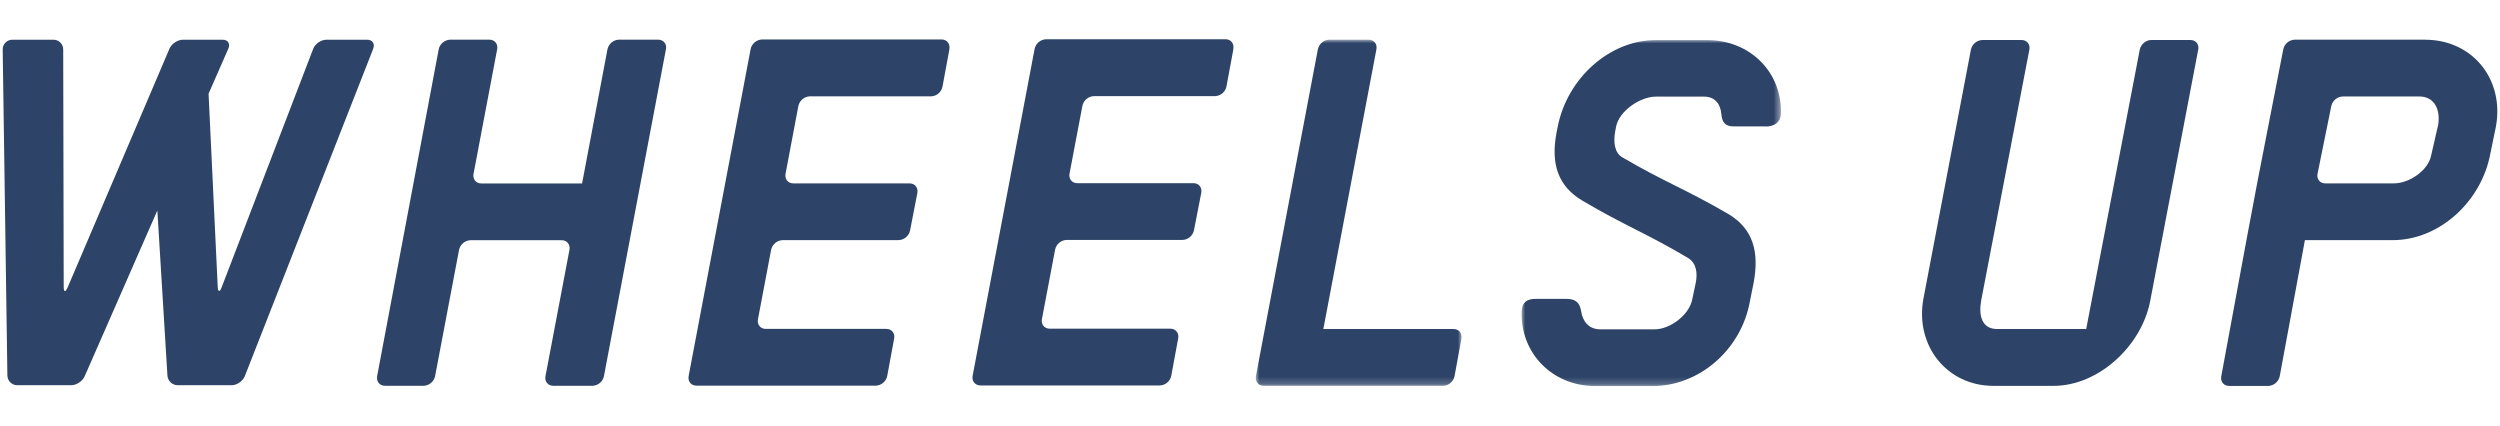
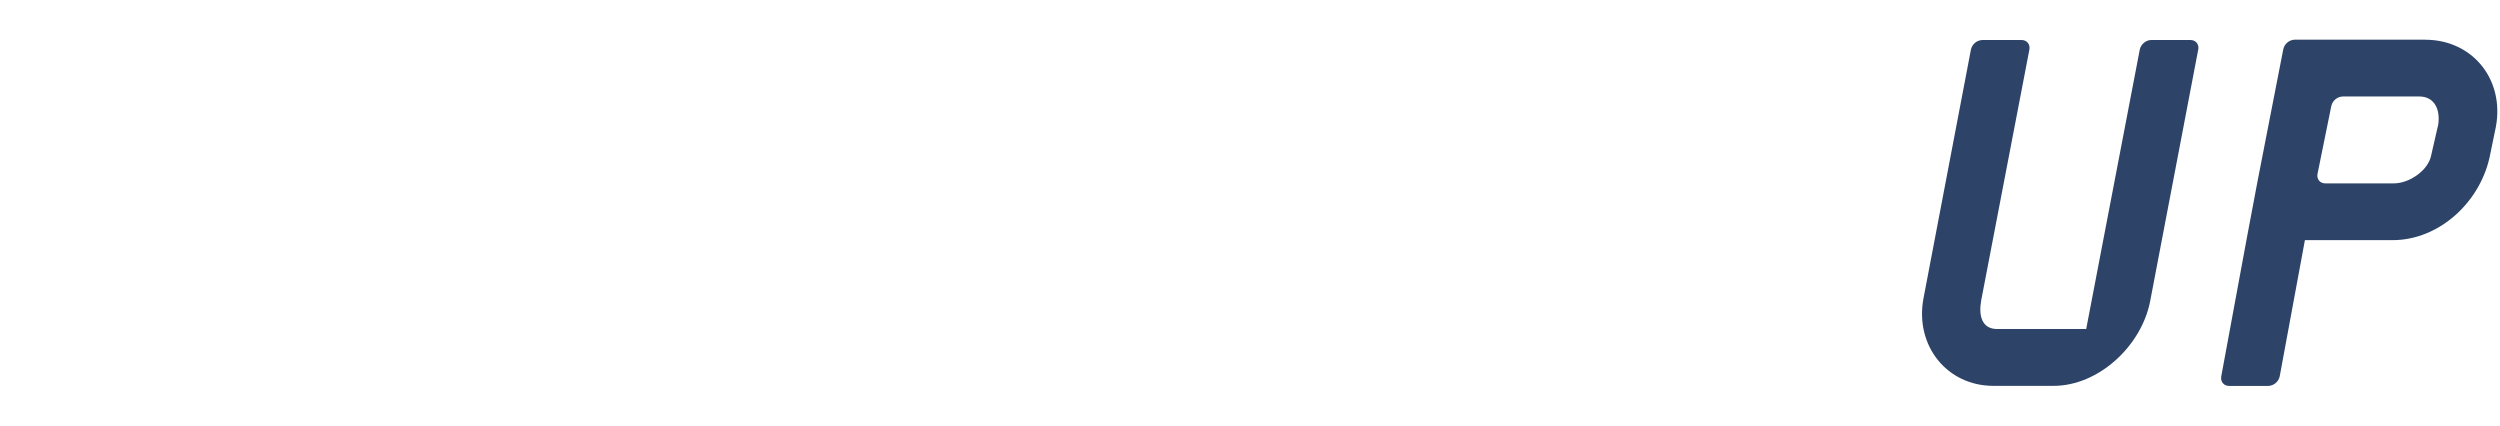
<svg xmlns="http://www.w3.org/2000/svg" id="Layer_1" viewBox="0 0 352.4 60">
  <defs>
    <style>.cls-1{mask:url(#mask);}.cls-2{fill:#2d4367;}.cls-2,.cls-3{fill-rule:evenodd;}.cls-3{fill:#fff;}.cls-4{mask:url(#mask-1);}</style>
    <mask id="mask" x="177.01" y="5.59" width="29.02" height="48.8" maskUnits="userSpaceOnUse">
      <g id="b">
        <path id="a" class="cls-3" d="m177.01,5.59h29.02v48.8h-29.02V5.59h0Z" />
      </g>
    </mask>
    <mask id="mask-1" x="214.49" y="5.62" width="36.55" height="48.79" maskUnits="userSpaceOnUse">
      <g id="d">
-         <path id="c" class="cls-3" d="m251.04,54.41h-36.55V5.62h36.55v48.79Z" />
-       </g>
+         </g>
    </mask>
  </defs>
-   <path class="cls-2" d="m52.61,6.87l-18.1,46.15c-.28.7-1.11,1.28-1.85,1.28h-7.63c-.76-.02-1.38-.61-1.43-1.37l-1.42-23.26-10.25,23.38c-.3.69-1.16,1.25-1.9,1.25H2.41c-.75-.01-1.36-.62-1.37-1.38L.38,6.97c-.01-.74.58-1.35,1.32-1.37,0,0,.01,0,.02,0h5.84c.74,0,1.35.62,1.35,1.37l.07,33.46c0,.75.24.81.54.12L23.89,6.86c.3-.7,1.15-1.26,1.89-1.26h5.61c.74,0,1.1.56.8,1.25l-2.79,6.36,1.29,27.21c.04.75.28.8.55.09L44.15,6.88c.27-.71,1.1-1.28,1.84-1.28h5.77c.74,0,1.12.57.84,1.27m41.27.07l-8.74,46.09c-.16.76-.82,1.32-1.61,1.35h-5.54c-.74,0-1.23-.61-1.09-1.35l3.38-17.81c.14-.75-.35-1.36-1.1-1.36h-12.85c-.78.03-1.44.59-1.61,1.35l-3.38,17.82c-.17.76-.83,1.32-1.61,1.35h-5.46c-.75,0-1.23-.61-1.1-1.35L61.84,6.95c.16-.77.83-1.32,1.61-1.36h5.54c.74,0,1.23.61,1.09,1.35l-3.33,17.57c-.14.74.35,1.35,1.09,1.35h14.21l3.58-18.92c.17-.76.83-1.32,1.61-1.35h5.54c.75,0,1.24.61,1.1,1.35m39.95,0l-.98,5.29c-.16.76-.82,1.32-1.6,1.35h-17.1c-.78.03-1.44.59-1.61,1.35l-1.81,9.57c-.14.74.35,1.35,1.1,1.35h16.39c.74,0,1.23.6,1.09,1.36l-1.03,5.29c-.17.76-.83,1.32-1.62,1.35h-16.35c-.78.03-1.44.59-1.61,1.35l-1.86,9.81c-.14.74.35,1.35,1.09,1.35h17.01c.75,0,1.24.61,1.1,1.35l-.98,5.3c-.16.76-.82,1.32-1.6,1.35h-25.3c-.74,0-1.23-.61-1.09-1.35l8.74-46.09c.16-.77.83-1.32,1.61-1.36h25.3c.75,0,1.24.61,1.1,1.35m40.04,0l-.98,5.29c-.16.76-.82,1.32-1.6,1.35h-17.09c-.78.03-1.44.59-1.61,1.35l-1.82,9.57c-.14.74.35,1.35,1.09,1.35h16.39c.74,0,1.23.6,1.09,1.36l-1.03,5.29c-.17.77-.83,1.32-1.61,1.35h-16.35c-.78.03-1.44.59-1.61,1.35l-1.86,9.81c-.14.74.35,1.35,1.09,1.35h17.02c.74,0,1.24.61,1.1,1.35l-.98,5.3c-.16.76-.82,1.32-1.6,1.35h-25.3c-.74,0-1.24-.61-1.1-1.35l8.74-46.09c.17-.77.83-1.32,1.61-1.36h25.3c.75,0,1.24.61,1.1,1.35" />
  <g class="cls-1">
-     <path class="cls-2" d="m206.01,47.73l-.98,5.3c-.16.77-.82,1.32-1.6,1.36h-25.3c-.74,0-1.23-.61-1.1-1.36l8.74-46.09c.17-.76.83-1.32,1.61-1.35h5.54c.75,0,1.24.61,1.1,1.36l-7.48,39.43h18.37c.74,0,1.24.62,1.1,1.36" />
-   </g>
+     </g>
  <g class="cls-4">
-     <path class="cls-2" d="m248.86,17.82h-4.48c-1.27,0-1.64-.66-1.74-1.75-.13-1.42-.88-2.45-2.46-2.45h-6.77c-2.18,0-5.14,1.98-5.6,4.2-.06.32-.09.47-.15.79-.24,1.43-.08,2.93,1.01,3.56,5.97,3.5,8.96,4.5,14.93,7.98,3.5,2.07,4.43,5.33,3.58,9.77l-.54,2.69c-1.24,6.66-7.08,11.81-13.69,11.81h-8.09c-6.03,0-10.56-4.62-10.37-10.53.04-1.25.74-1.76,1.93-1.76h4.41c1.39,0,1.88.66,2.05,1.76.22,1.44,1.1,2.53,2.68,2.53h7.7c2.18,0,4.91-2.07,5.29-4.28.19-.89.28-1.33.47-2.21.31-1.51.08-2.86-1.09-3.58-5.94-3.51-8.91-4.54-14.85-8.05-3.5-2.06-4.51-5.24-3.66-9.67l.16-.79c1.32-6.73,7.23-12.19,13.84-12.19h7.23c6.03,0,10.61,4.55,10.38,10.44-.04,1.13-.9,1.75-2.17,1.75" />
-   </g>
+     </g>
  <path class="cls-2" d="m309.86,7l-6.78,35.49c-1.25,6.34-7.31,11.9-13.61,11.9h-8.48c-6.53,0-11.04-5.63-9.88-12.21l6.71-35.18c.16-.77.82-1.33,1.61-1.36h5.54c.74,0,1.23.61,1.09,1.36l-6.79,35.34c-.39,2.14.08,4.04,2.26,4.04h12.54l7.55-39.38c.15-.75.87-1.36,1.61-1.36h5.55c.74,0,1.23.61,1.09,1.36m31.99-1.41h-18.4c-.78.03-1.45.59-1.61,1.36l-3.58,18.35-1.53,8.11-3.63,19.63c-.14.74.35,1.36,1.09,1.36h5.54c.78-.03,1.45-.59,1.61-1.36l3.55-19.19h12.37c6.61,0,12.53-5.47,13.77-12.2l.78-3.78c1.24-6.73-3.35-12.27-9.96-12.27m1.8,12.11l-.94,4.1c-.39,2.22-3.11,4.04-5.29,4.04h-9.66c-.75,0-1.24-.6-1.09-1.35l1.94-9.55c.17-.76.83-1.32,1.62-1.35h10.78c2.18,0,3.03,1.9,2.65,4.12" />
</svg>